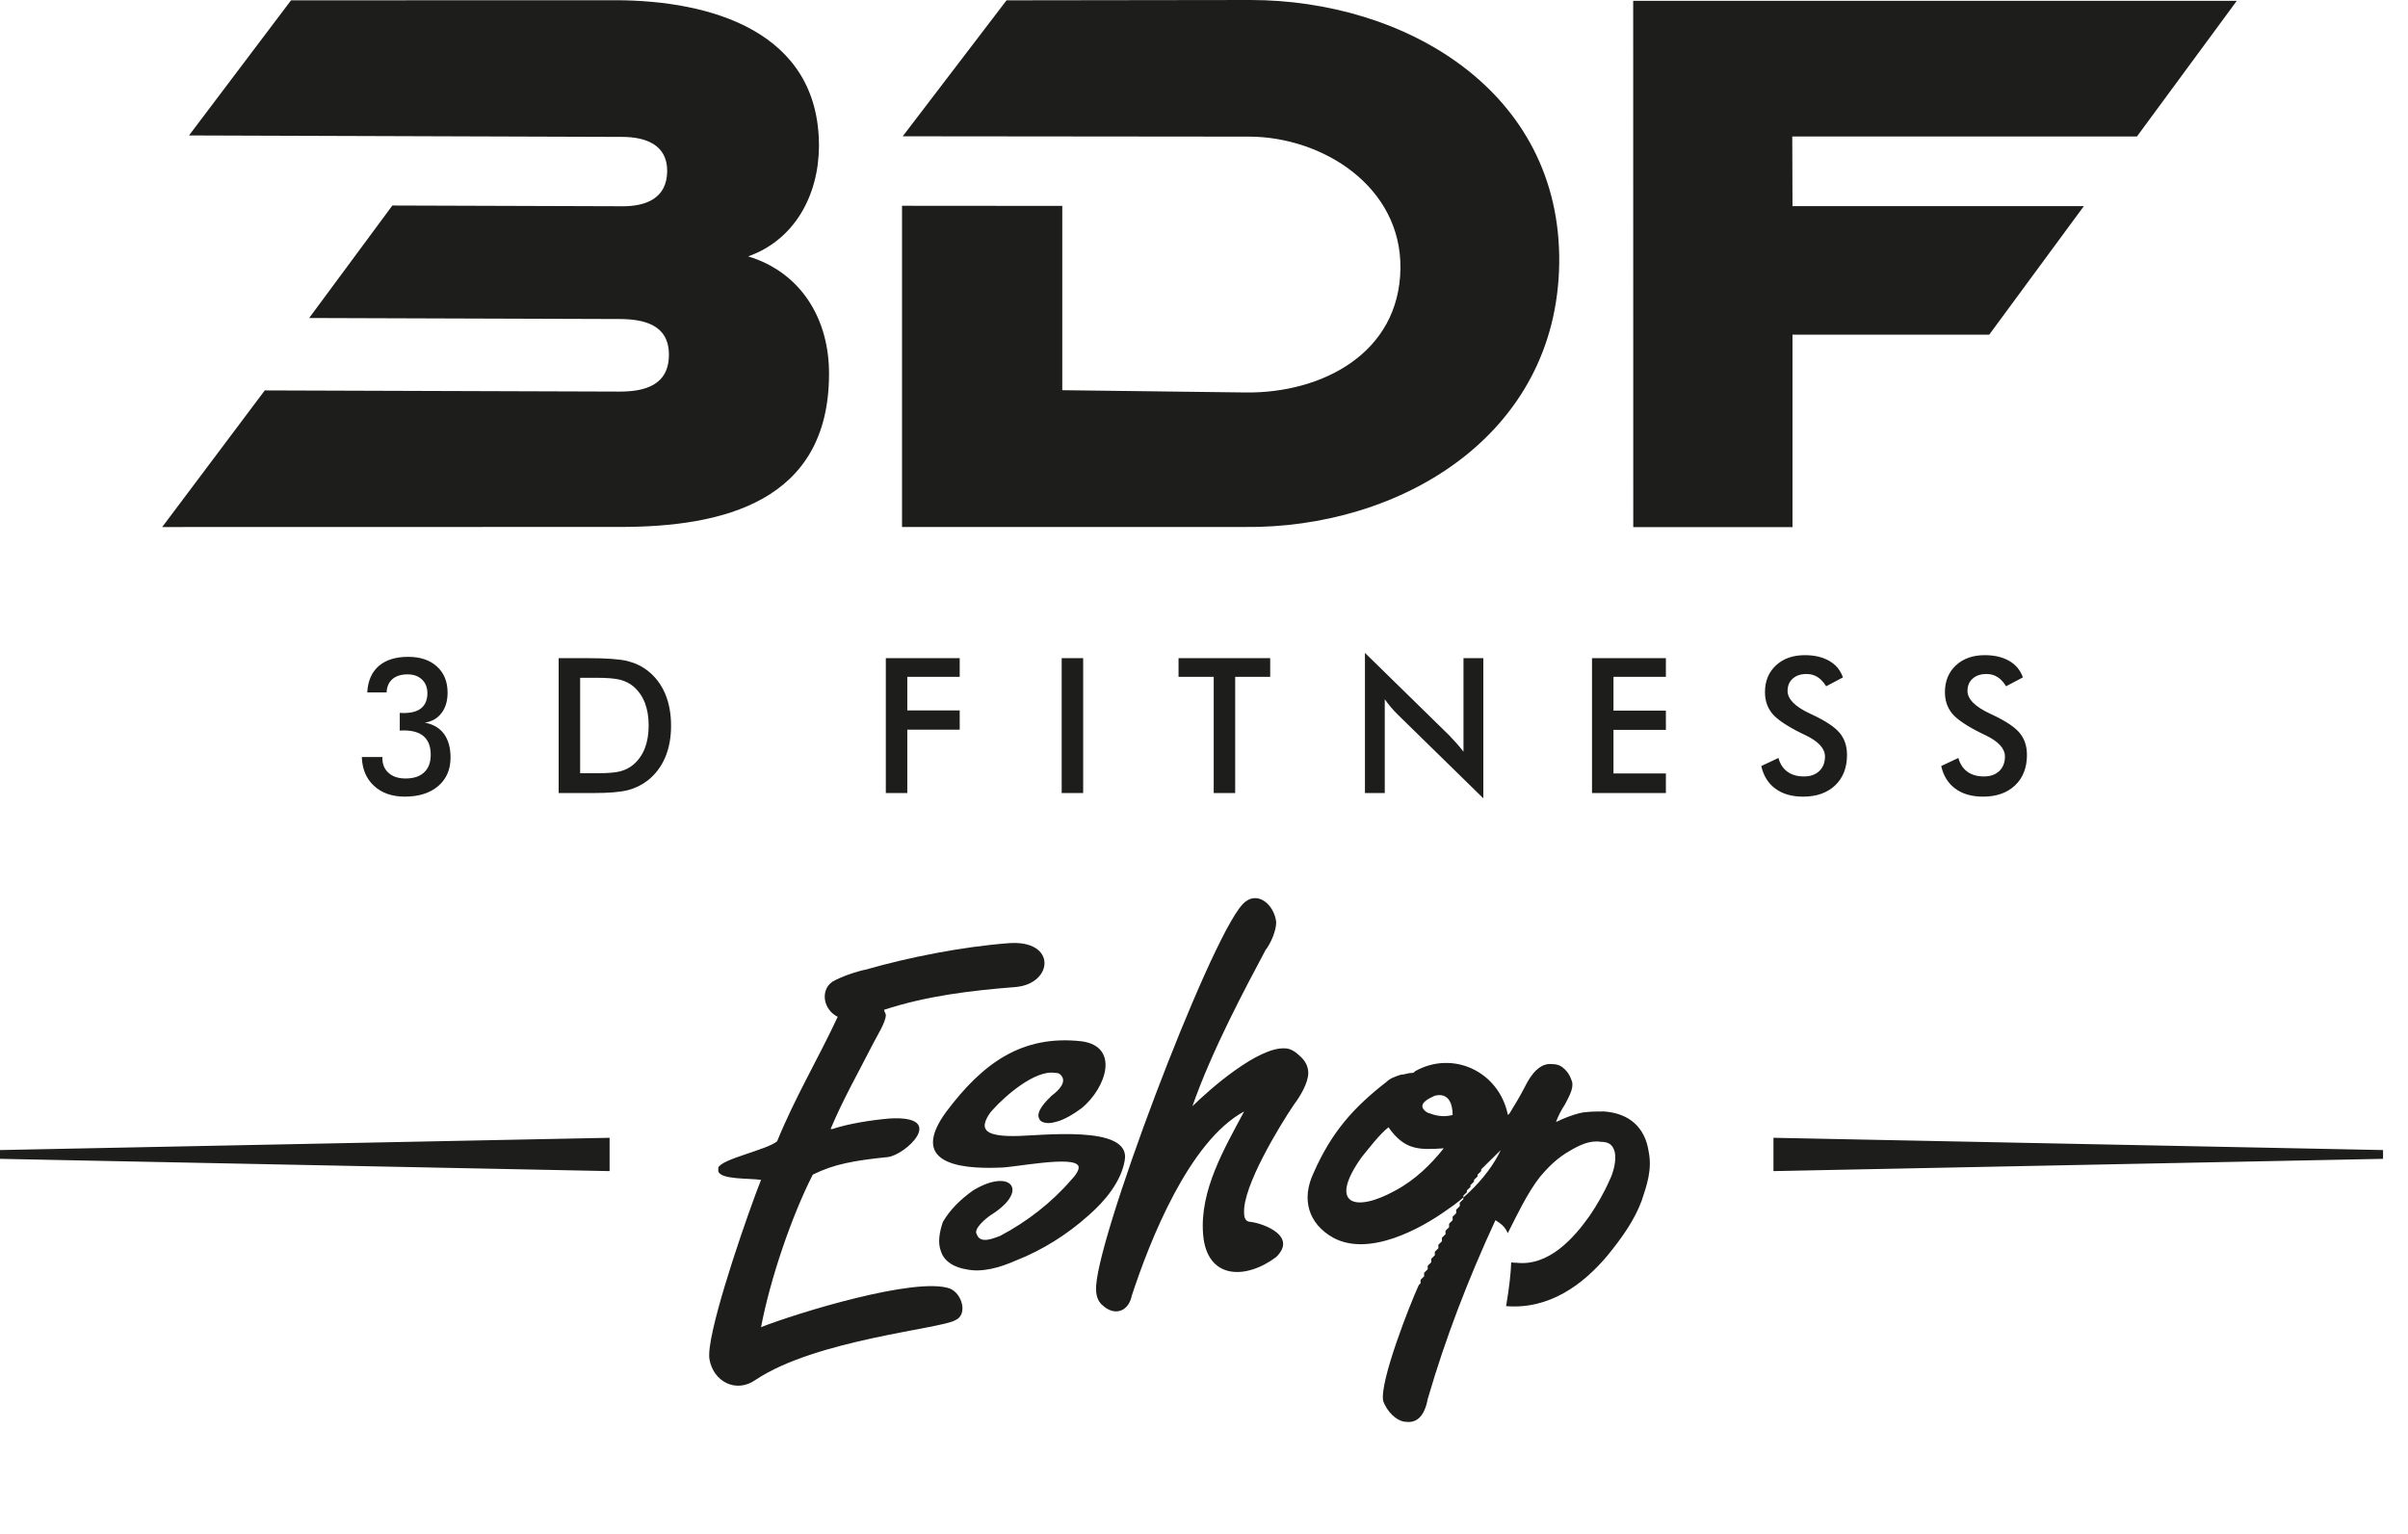
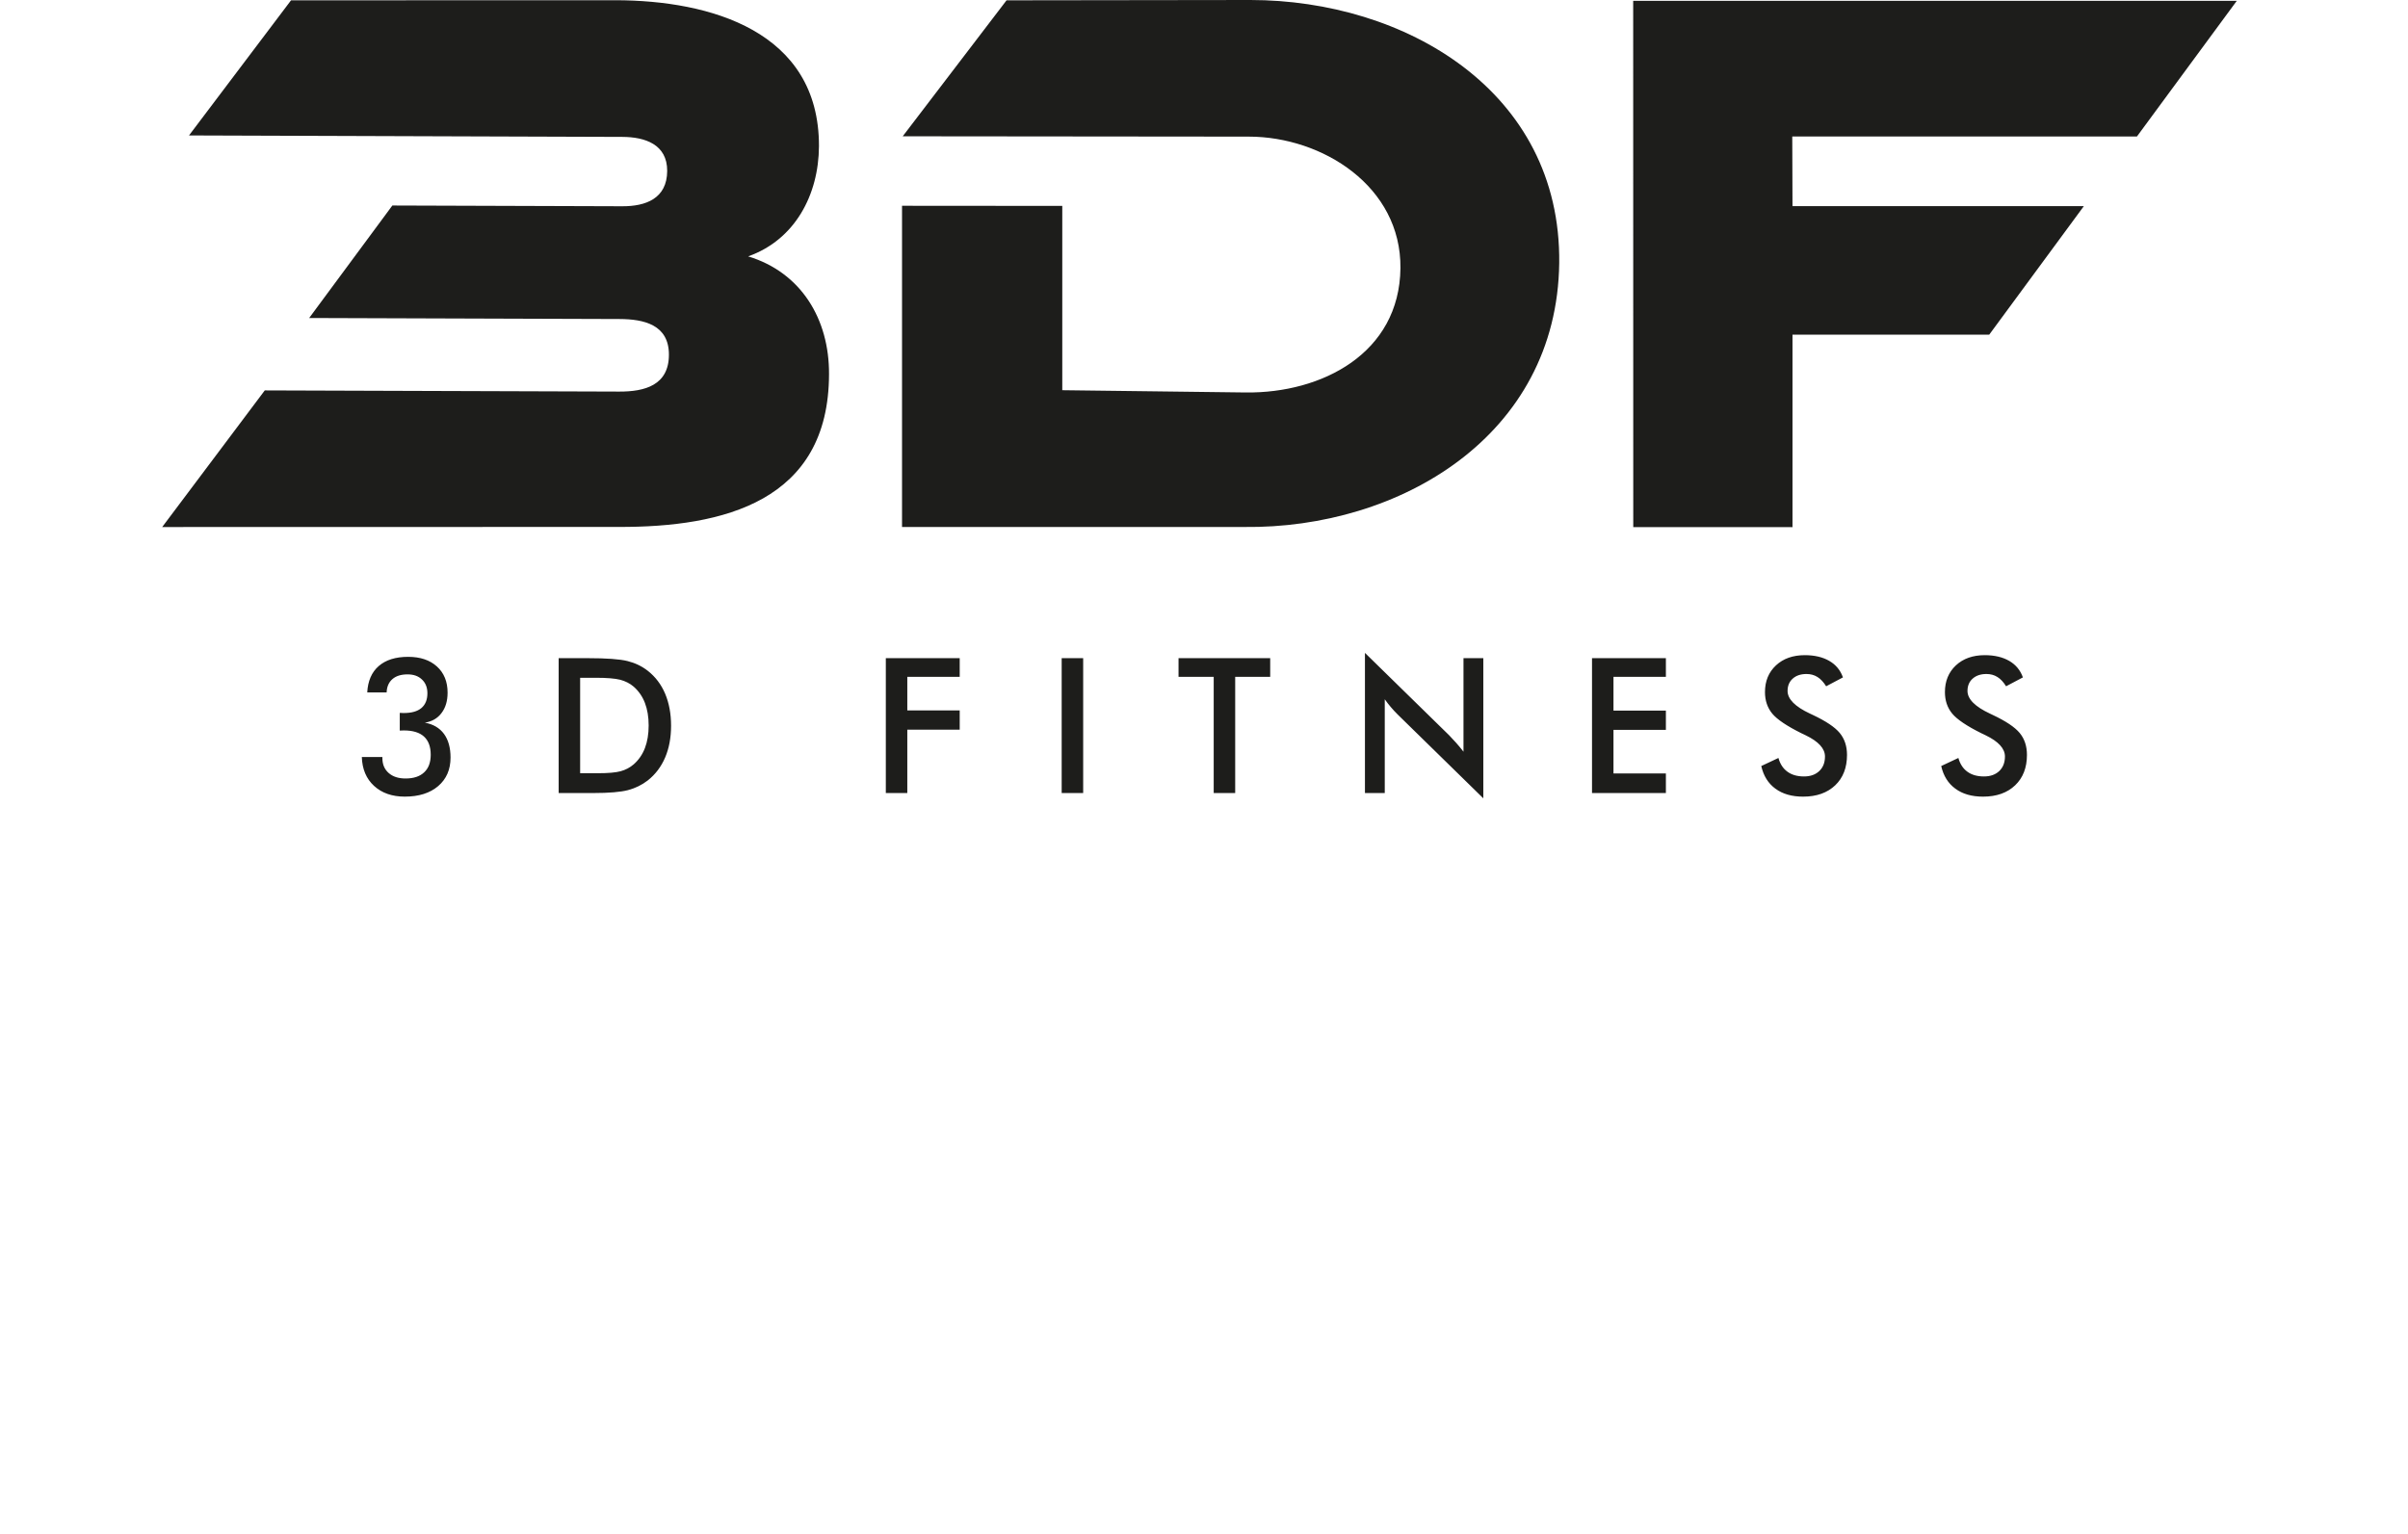
<svg xmlns="http://www.w3.org/2000/svg" width="193" height="123" viewBox="0 0 193 123" fill="none">
-   <path d="M120.858 89.389L121 89.248C121.428 88.545 121.858 87.842 122.287 86.998C122.714 86.156 123.428 85.172 124.43 85.312C124.857 85.312 125.144 85.453 125.43 85.734C125.714 86.015 125.858 86.295 126 86.718C126.144 87.28 125.714 87.983 125.43 88.545C125.144 88.967 124.857 89.529 124.715 89.951C125.285 89.67 126 89.389 126.573 89.248C127.143 89.106 127.857 89.106 128.571 89.106C130.571 89.248 131.858 90.373 132.143 92.341C132.428 93.746 132 95.011 131.573 96.276C131 97.823 130 99.228 128.857 100.634C126.858 103.024 124.143 104.992 120.714 104.711C120.966 103.223 121.091 102.084 121.123 101.202C121.27 101.227 121.42 101.236 121.57 101.236C124.142 101.516 126.142 99.268 127.429 97.441C127.999 96.596 128.572 95.614 128.999 94.629C129.286 94.067 129.572 93.082 129.427 92.379C129.286 91.818 128.999 91.537 128.285 91.537C127.429 91.397 126.57 91.818 125.856 92.24C124.856 92.802 124.142 93.505 123.427 94.348C122.429 95.614 121.57 97.441 120.856 98.847L120.849 98.862C120.681 98.466 120.456 98.241 120.218 98.065L120.098 97.981L119.857 97.823C117.714 102.46 115.858 107.241 114.43 112.161C114.285 113.003 113.857 114.129 112.714 113.988C112.287 113.988 111.858 113.705 111.572 113.426C111.285 113.145 111 112.723 110.858 112.3C110.571 110.755 113.001 104.569 113.715 103.024L113.857 102.883V102.602L114.142 102.321V102.04L114.43 101.757V101.477L114.571 101.337L114.715 101.196V100.915L114.857 100.775L115 100.634V100.352L115.144 100.212L115.285 100.072V99.791L115.571 99.51V99.228L115.858 98.946V98.666L116 98.526L116.144 98.385V98.104L116.285 97.963L116.428 97.823V97.54L116.572 97.401L116.714 97.26V96.979L117 96.698V96.417L117.287 96.135L117.286 96L117.021 96.226C116.685 96.501 116.342 96.754 116 96.979C113.857 98.526 109.715 100.775 106.858 99.228C104.857 98.104 104.285 96.135 105.285 94.026C106.714 90.794 108.428 88.826 111.144 86.718C111.428 86.437 111.858 86.295 112.287 86.156L112.501 86.134L112.928 86.037C113 86.024 113.071 86.015 113.142 86.015C113.287 86.015 113.287 86.015 113.428 85.874C116.428 84.186 120.144 85.874 120.858 89.389ZM81.428 79.127C77.856 79.408 74.285 79.83 70.858 80.955C70.858 81.095 70.999 81.236 70.999 81.375C70.999 81.939 70.285 83.063 69.999 83.625C68.856 85.874 67.571 88.124 66.572 90.512H66.713C68.001 90.091 69.713 89.809 71.285 89.67C75.999 89.389 72.571 92.62 71.142 92.762C68.428 93.043 66.856 93.323 65.144 94.168C63.428 97.54 61.714 102.602 60.999 106.397C63.856 105.271 73.428 102.321 76.142 103.305C77.142 103.727 77.571 105.413 76.572 105.835C75.428 106.538 65.428 107.38 60.571 110.614C58.999 111.739 57.142 110.755 56.856 108.928C56.611 107.112 59.226 99.355 60.503 95.889L60.733 95.275C60.838 94.997 60.928 94.765 60.999 94.59C60.144 94.449 57.713 94.59 57.571 93.887V93.606C57.856 92.903 61.428 92.2 62.286 91.497C63.001 89.74 63.822 88.088 64.661 86.454L65.921 84.005C66.339 83.186 66.749 82.36 67.142 81.517C65.999 80.955 65.713 79.408 66.713 78.706C67.428 78.284 68.715 77.861 69.429 77.722C72.856 76.738 77.142 75.894 80.858 75.613C84.714 75.332 84.429 78.846 81.428 79.127ZM102.287 73.926C102.287 74.629 101.858 75.613 101.428 76.175C99.857 79.127 97.142 84.186 95.571 88.686C96.999 87.28 100.858 83.906 103.001 84.047C103.428 84.047 103.857 84.328 104.285 84.75C104.571 85.031 104.857 85.453 104.857 86.015C104.857 86.858 104.142 87.983 103.715 88.545C102.572 90.232 99.571 95.152 99.715 97.26C99.715 97.682 99.857 97.963 100.285 97.963C101.285 98.104 104.001 99.088 102.287 100.775C99.857 102.602 96.714 102.602 96.428 98.946C96.144 95.432 98.142 92.059 99.715 89.106C95.285 91.497 92.142 99.51 90.714 103.866C90.571 104.569 90.144 105.132 89.429 105.132C88.999 105.132 88.571 104.851 88.285 104.569C88.001 104.289 87.856 103.866 87.856 103.445C87.571 100.072 96.858 75.472 99.571 72.521C100.714 71.255 102.142 72.521 102.287 73.926ZM86.714 83.483C89.714 83.906 88.715 87.14 86.714 88.826C86.142 89.248 85.285 89.809 84.571 89.951C84.142 90.091 83.428 90.091 83.285 89.67C83.001 89.106 83.856 88.264 84.285 87.842C84.856 87.421 85.571 86.718 84.999 86.156C84.856 86.015 84.714 86.015 84.571 86.015C83.001 85.734 80.571 87.842 79.571 88.967C79.285 89.248 78.715 90.091 78.999 90.512C79.285 91.076 80.714 91.076 81.285 91.076C83.285 91.076 90.714 90.091 90.144 93.043C89.856 94.729 88.571 96.276 87.287 97.401C85.571 98.946 83.571 100.212 81.428 101.054C80.144 101.618 78.715 102.04 77.428 101.757C76.572 101.618 75.714 101.196 75.428 100.352C75.144 99.649 75.285 98.807 75.571 97.963C76.142 96.979 76.999 96.135 78.001 95.432C80.999 93.606 82.571 95.432 79.429 97.401C78.999 97.682 78.001 98.526 78.285 98.946C78.571 99.791 79.714 99.228 80.144 99.088C82.287 97.963 84.285 96.417 85.858 94.59C86.142 94.308 86.572 93.746 86.428 93.465C85.999 92.62 81.285 93.606 80.144 93.606C76.714 93.746 72.856 93.184 75.858 89.106C78.715 85.312 81.856 82.923 86.714 83.483ZM111.285 90.373C110.571 90.935 109.715 92.059 109.142 92.762C106.428 96.558 108.571 97.26 111.858 95.432C113.428 94.59 114.715 93.323 115.714 92.059C113.715 92.2 112.572 92.2 111.285 90.373ZM120.285 92.2L120.144 92.341L120 92.481L119.857 92.62L119.715 92.762L119.571 92.903L119.43 93.043L119.285 93.184L119.142 93.323L119.001 93.465L118.857 93.606L118.715 93.746V93.887L118.571 94.026L118.428 94.168V94.308L118.287 94.449L118.142 94.59V94.729L118.001 94.871L117.857 95.011V95.152L117.572 95.432V95.574L117.428 95.714L117.287 95.855L117.286 96L117.355 95.943C118.458 94.976 119.459 93.781 120.103 92.565L120.285 92.2ZM142.142 91.215L191 92.199V92.903L142.142 93.887V91.215ZM48.858 91.215V93.887L0 92.903V92.199L48.858 91.215ZM115 87.842C114.715 87.983 114.001 88.264 114.001 88.686C114.001 88.967 114.43 89.248 114.571 89.248C115.285 89.529 115.858 89.529 116.428 89.389C116.428 88.545 116.144 87.561 115 87.842Z" fill="#1D1D1B" />
  <path fill-rule="evenodd" clip-rule="evenodd" d="M124.971 21.088C124.797 34.965 112.153 42.396 99.718 42.248H72.297V16.497L85.141 16.507V31.282L99.846 31.464C105.934 31.538 112.169 28.335 112.245 21.5C112.312 14.946 105.997 10.953 100.085 10.953L72.353 10.926L80.674 0.026L100.215 0C112.585 0 125.126 7.276 124.971 21.088ZM167.019 16.527L143.667 16.524L143.649 10.94H171.276L179.277 0.068L130.899 0.067L130.905 42.257L143.667 42.262V26.828L159.436 26.829L167.019 16.527ZM44.777 63.577V52.764H47.1C48.612 52.764 49.678 52.842 50.296 52.997C50.912 53.15 51.451 53.412 51.917 53.775C52.529 54.255 52.994 54.868 53.311 55.614C53.626 56.364 53.786 57.218 53.786 58.178C53.786 59.141 53.626 59.988 53.311 60.727C52.994 61.47 52.529 62.084 51.917 62.568C51.451 62.928 50.924 63.187 50.329 63.345C49.738 63.498 48.816 63.577 47.564 63.577H47.1H44.777ZM46.498 61.988H47.949C48.745 61.988 49.346 61.936 49.743 61.829C50.144 61.719 50.49 61.535 50.785 61.281C51.186 60.932 51.488 60.496 51.689 59.975C51.888 59.457 51.99 58.85 51.99 58.162C51.99 57.471 51.888 56.871 51.689 56.35C51.488 55.829 51.186 55.397 50.785 55.045C50.487 54.79 50.127 54.606 49.708 54.495C49.289 54.39 48.635 54.336 47.745 54.336H47.122H46.498V61.988ZM30.648 60.687H29C29.03 61.657 29.356 62.431 29.978 63.003C30.602 63.577 31.425 63.865 32.444 63.865C33.569 63.865 34.462 63.583 35.12 63.02C35.78 62.454 36.111 61.695 36.111 60.733C36.111 59.945 35.933 59.31 35.586 58.837C35.233 58.358 34.721 58.057 34.051 57.935C34.623 57.845 35.069 57.591 35.39 57.16C35.711 56.738 35.874 56.193 35.874 55.529C35.874 54.647 35.587 53.948 35.022 53.434C34.453 52.917 33.684 52.658 32.711 52.658C31.707 52.658 30.92 52.905 30.356 53.396C29.788 53.889 29.484 54.596 29.434 55.514H30.989C31.003 55.059 31.158 54.7 31.45 54.445C31.744 54.189 32.147 54.064 32.667 54.064C33.15 54.064 33.534 54.199 33.822 54.478C34.11 54.749 34.256 55.117 34.256 55.576C34.256 56.098 34.093 56.493 33.775 56.763C33.455 57.032 32.984 57.163 32.353 57.163L32.342 57.163L32.321 57.163L32.279 57.16C32.255 57.159 32.227 57.158 32.196 57.157L32.156 57.155L32.119 57.154C32.087 57.152 32.061 57.151 32.041 57.151V58.57C32.079 58.57 32.135 58.569 32.209 58.564C32.281 58.559 32.333 58.559 32.366 58.559C33.083 58.559 33.623 58.722 33.982 59.048C34.342 59.376 34.522 59.862 34.522 60.506C34.522 61.124 34.347 61.593 33.995 61.919C33.647 62.247 33.15 62.411 32.505 62.411C31.935 62.411 31.482 62.264 31.149 61.968C30.814 61.671 30.648 61.277 30.648 60.775V60.687ZM21.221 31.299L49.635 31.393C51.67 31.399 53.613 30.89 53.613 28.436C53.618 26.031 51.609 25.583 49.652 25.576L24.78 25.494L31.447 16.476L49.869 16.536C51.766 16.543 53.462 15.915 53.475 13.705C53.482 11.566 51.685 10.981 49.886 10.975L15.149 10.858L23.326 0.026L49.362 0.018C56.889 0.035 65.659 2.472 65.64 11.719C65.62 15.629 63.708 19.227 59.964 20.553C64.213 21.841 66.469 25.59 66.446 29.994C66.429 40.189 58.009 42.276 49.541 42.244L13 42.252L21.221 31.299ZM70.998 52.764V63.577H72.72V58.496H76.92V56.953H72.72V54.262H76.92V52.764H70.998ZM85.093 63.577H86.816V52.764H85.093V63.577ZM99 63.577V54.262H101.806V52.764H94.459V54.262H97.278V63.577H99ZM109.4 63.577V52.341L116.145 58.944C116.327 59.133 116.513 59.331 116.703 59.545C116.892 59.757 117.091 59.994 117.298 60.262V52.764H118.887V64L112.012 57.27C111.828 57.086 111.649 56.896 111.48 56.694C111.306 56.493 111.146 56.281 110.988 56.06V63.577H109.4ZM127.599 52.764V63.577H133.52V62.005H129.32V58.51H133.52V56.97H129.32V54.262H133.52V52.764H127.599ZM141.165 61.413L142.541 60.765C142.672 61.246 142.912 61.614 143.261 61.866C143.608 62.122 144.053 62.247 144.593 62.247C145.109 62.247 145.513 62.1 145.816 61.812C146.121 61.522 146.271 61.133 146.271 60.647C146.271 60.008 145.753 59.444 144.718 58.944C144.661 58.917 144.609 58.892 144.562 58.869C144.49 58.834 144.43 58.805 144.384 58.785C143.214 58.204 142.433 57.678 142.045 57.209C141.658 56.738 141.462 56.164 141.462 55.485C141.462 54.602 141.757 53.89 142.343 53.343C142.928 52.797 143.702 52.524 144.654 52.524C145.436 52.524 146.091 52.679 146.616 52.984C147.147 53.29 147.51 53.734 147.711 54.306L146.366 55.018C146.151 54.679 145.922 54.428 145.666 54.273C145.409 54.112 145.119 54.034 144.79 54.034C144.327 54.034 143.955 54.161 143.684 54.406C143.411 54.649 143.273 54.98 143.273 55.392C143.273 56.043 143.874 56.651 145.074 57.211C145.166 57.257 145.236 57.29 145.293 57.314C146.341 57.809 147.062 58.289 147.452 58.76C147.841 59.229 148.037 59.819 148.037 60.52C148.037 61.542 147.722 62.358 147.089 62.96C146.453 63.562 145.598 63.866 144.519 63.866C143.618 63.866 142.879 63.656 142.299 63.228C141.721 62.806 141.344 62.2 141.165 61.413ZM156.963 60.765L155.587 61.413C155.765 62.2 156.144 62.806 156.723 63.228C157.299 63.656 158.04 63.866 158.941 63.866C160.021 63.866 160.877 63.562 161.51 62.96C162.143 62.358 162.459 61.542 162.459 60.52C162.459 59.819 162.265 59.229 161.875 58.76C161.483 58.289 160.764 57.809 159.713 57.314C159.66 57.29 159.588 57.257 159.497 57.211C158.298 56.651 157.693 56.043 157.693 55.392C157.693 54.98 157.831 54.649 158.106 54.406C158.378 54.161 158.75 54.034 159.211 54.034C159.541 54.034 159.833 54.112 160.089 54.273C160.345 54.428 160.576 54.679 160.787 55.018L162.134 54.306C161.932 53.734 161.567 53.29 161.039 52.984C160.513 52.679 159.857 52.524 159.075 52.524C158.123 52.524 157.351 52.797 156.763 53.343C156.181 53.89 155.885 54.602 155.885 55.485C155.885 56.164 156.08 56.738 156.469 57.209C156.858 57.678 157.637 58.204 158.808 58.785C158.856 58.806 158.918 58.836 158.995 58.873C159.039 58.895 159.088 58.919 159.141 58.944C160.175 59.444 160.695 60.008 160.695 60.647C160.695 61.133 160.544 61.522 160.242 61.812C159.938 62.1 159.532 62.247 159.015 62.247C158.476 62.247 158.028 62.122 157.682 61.866C157.334 61.614 157.095 61.246 156.963 60.765Z" fill="#1D1D1B" />
</svg>